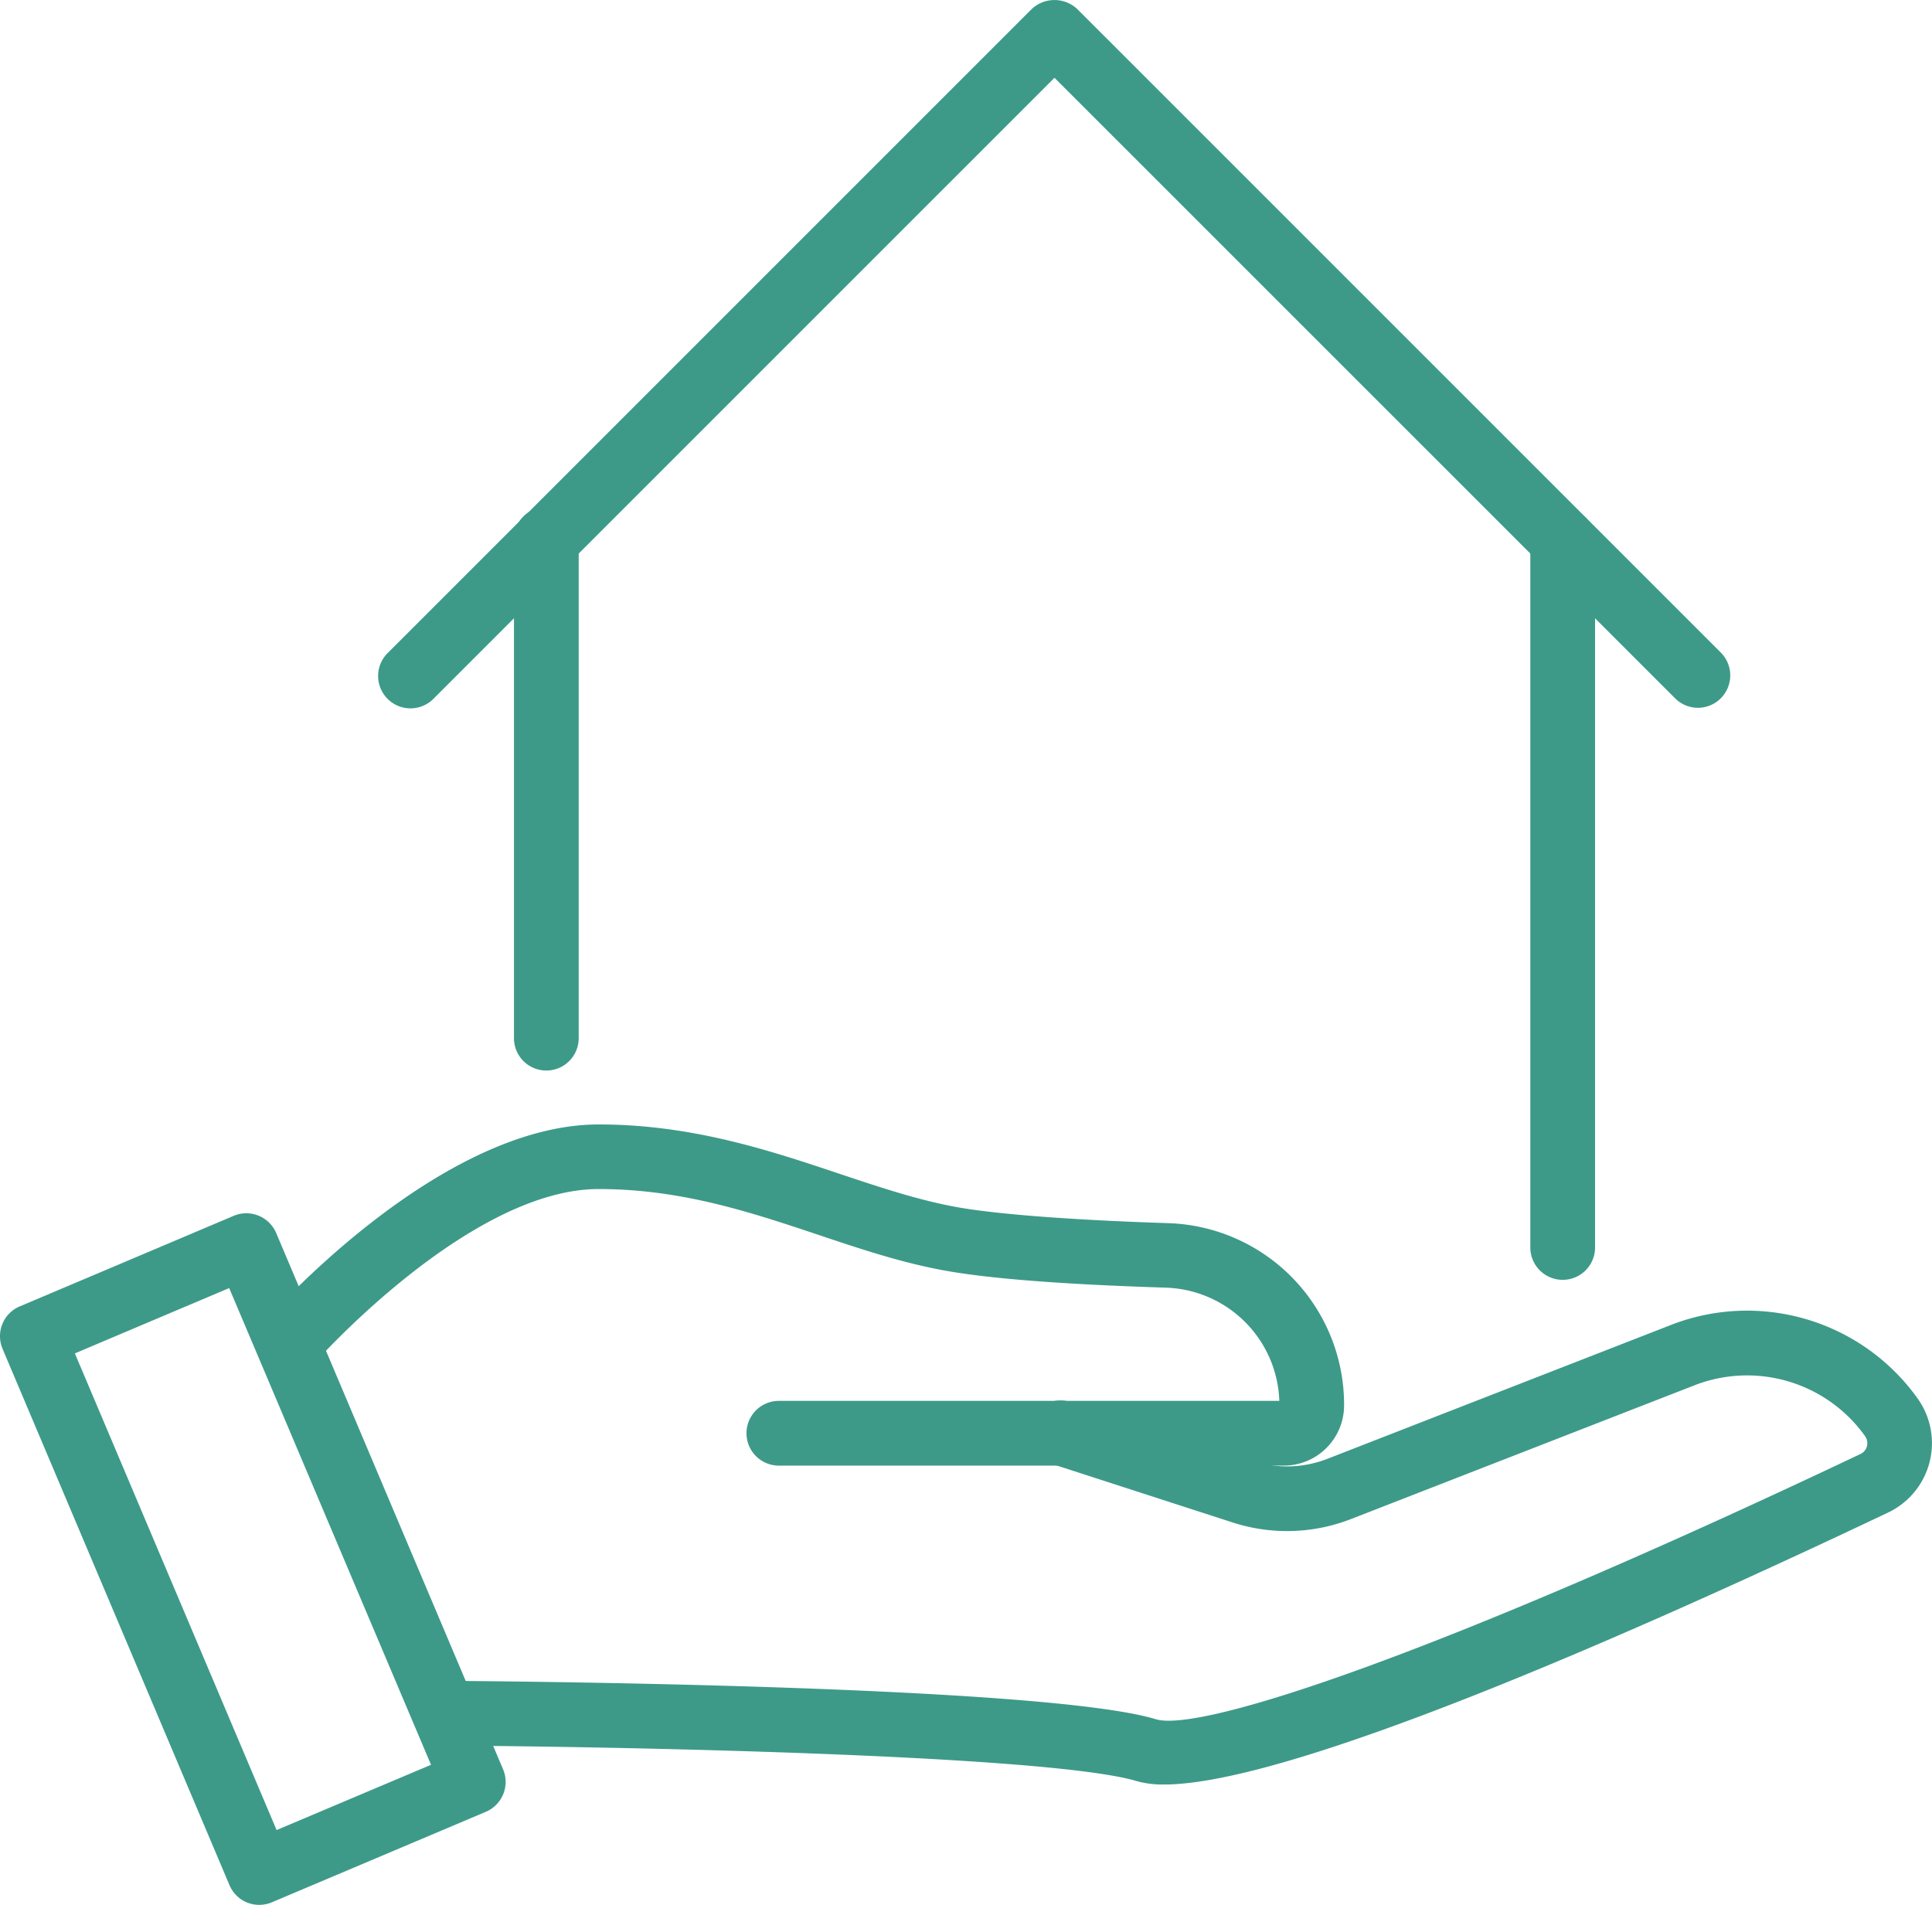
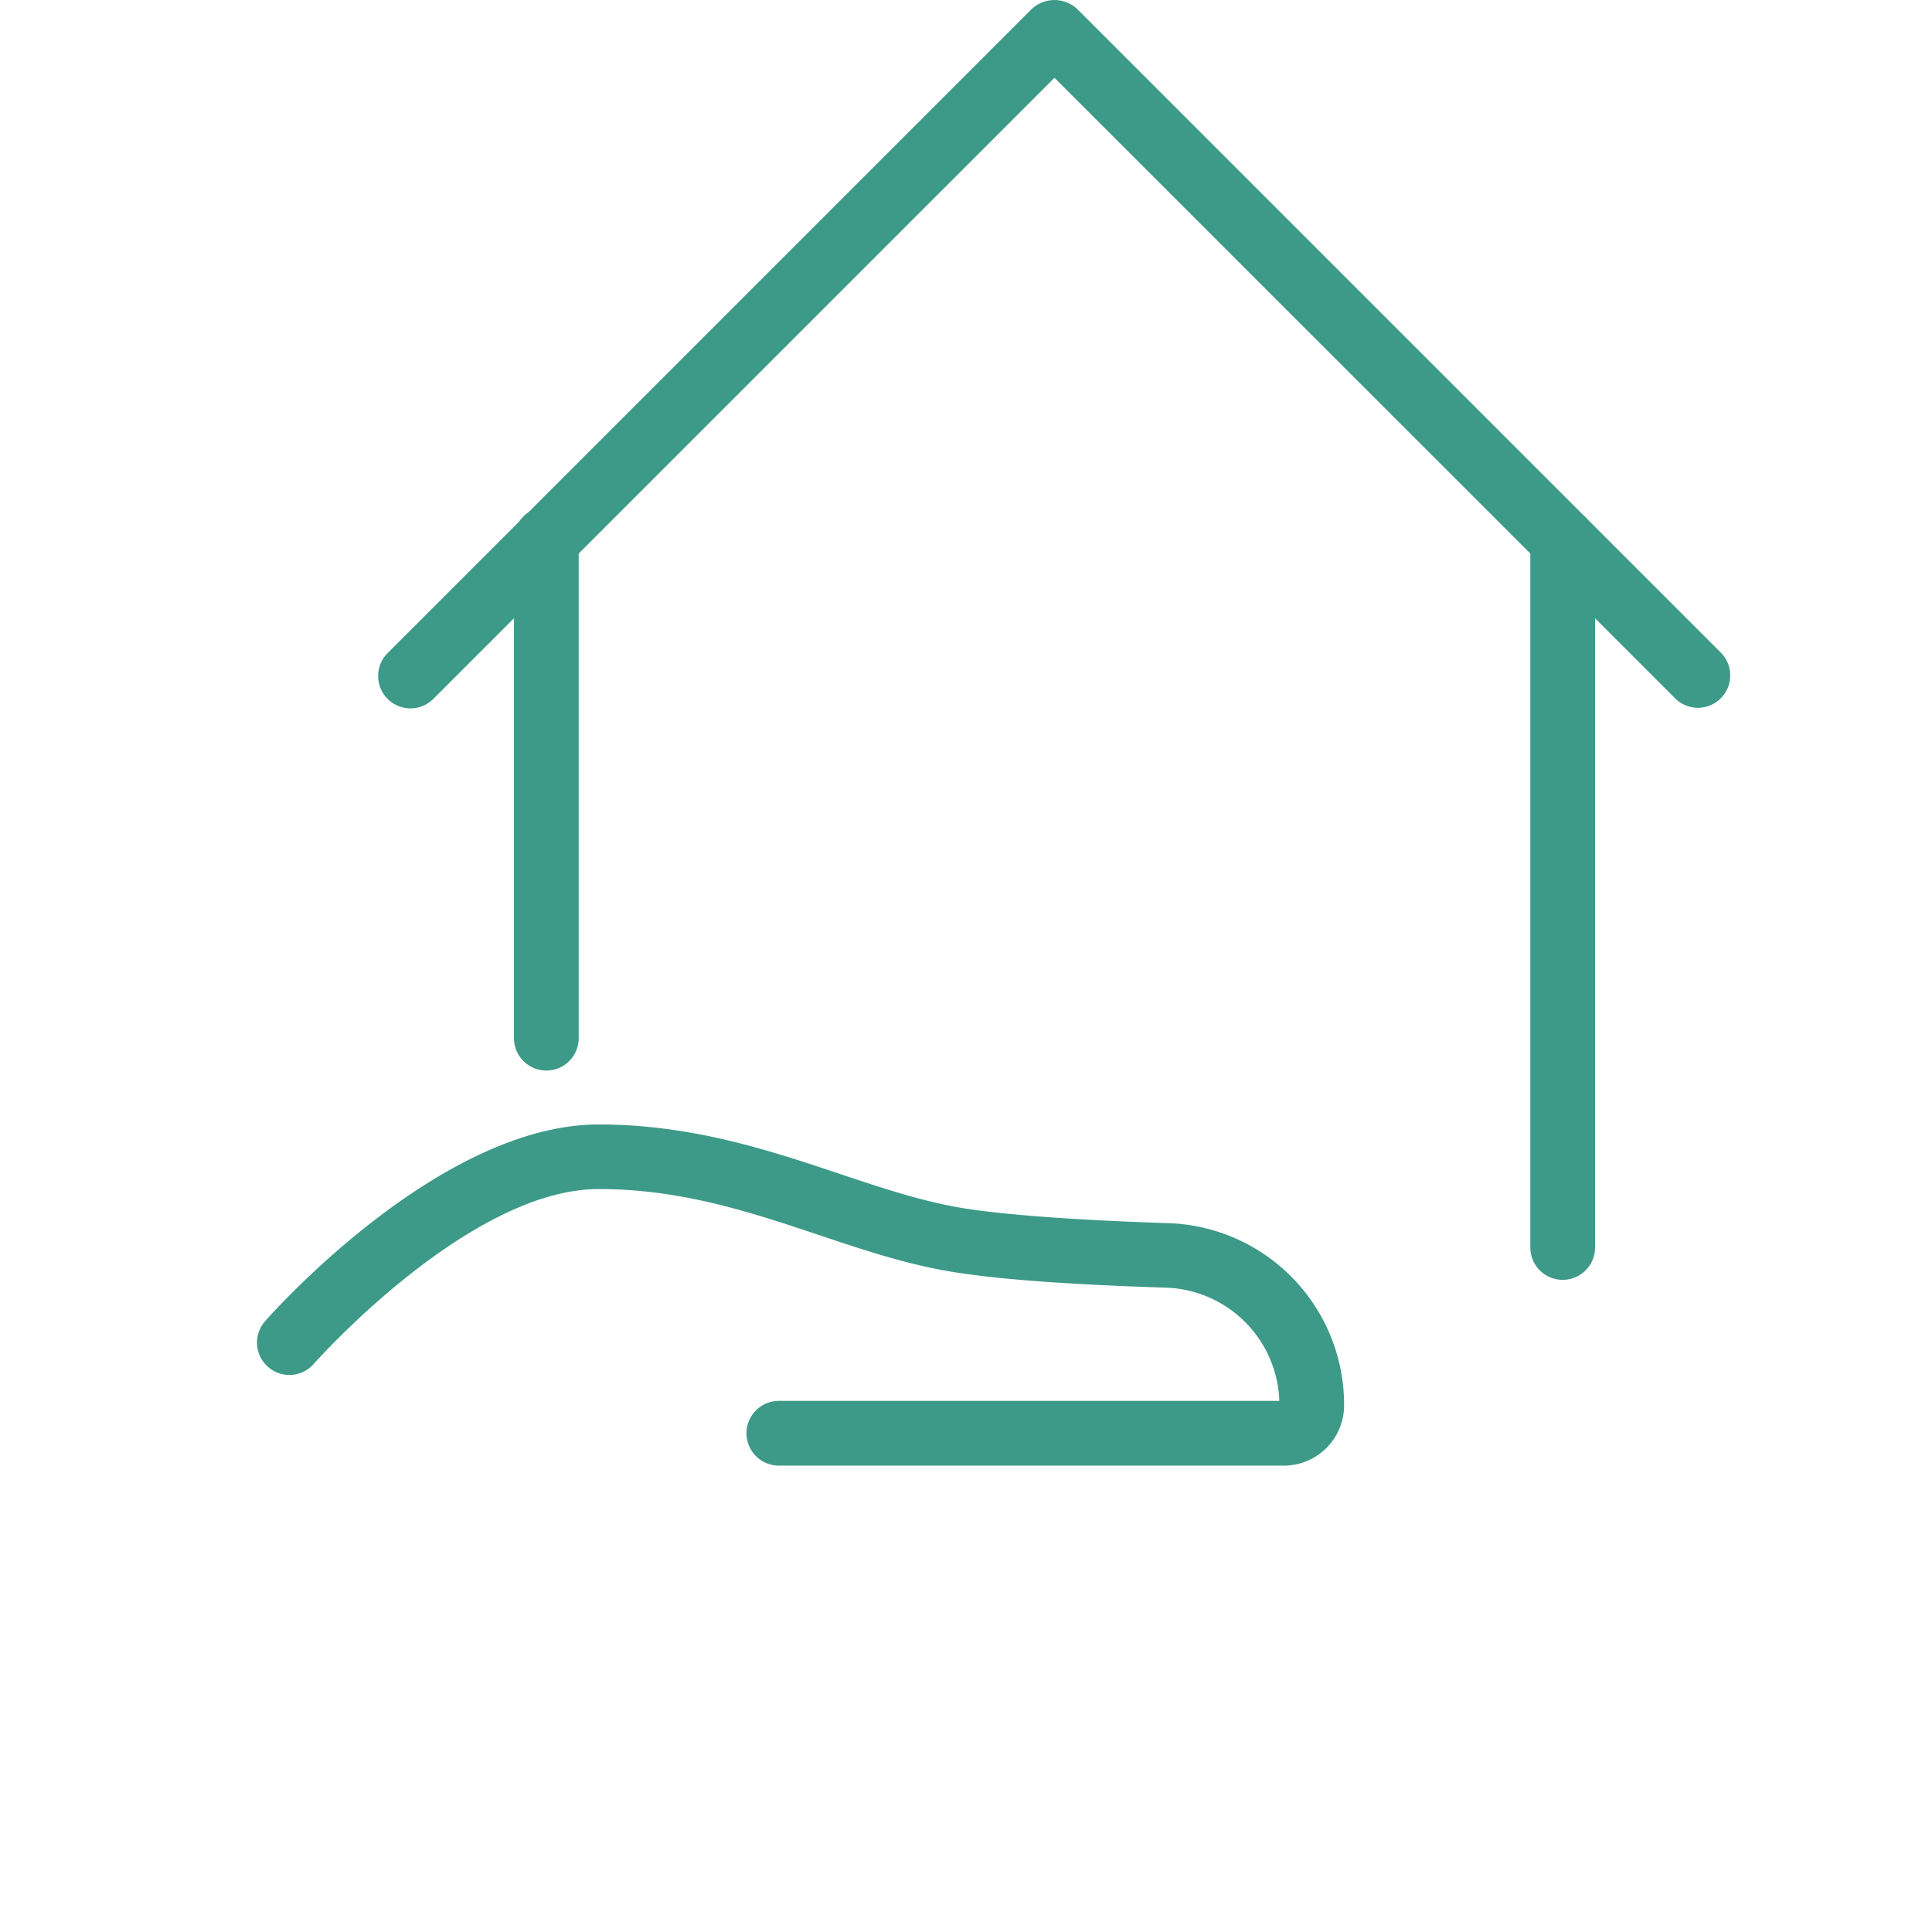
<svg xmlns="http://www.w3.org/2000/svg" viewBox="0 0 754.38 743.77">
  <defs>
    <style>.cls-1{fill:#3d9a88;}</style>
  </defs>
  <title>Datový zdroj 228</title>
  <g id="Vrstva_2" data-name="Vrstva 2">
    <g id="Vrstva_1-2" data-name="Vrstva 1">
-       <path class="cls-1" d="M454.57,696.77A37.69,37.69,0,0,1,444,695.49c-34.2-10.39-206.92-13.58-270.59-13.93a12.64,12.64,0,0,1,.06-25.27h.08c9.48.06,233.1,1.4,277.79,15,17.31,5.22,109-24.75,275.11-103.57a4.62,4.62,0,0,0,2.53-3.05,4.79,4.79,0,0,0-.79-4,56.6,56.6,0,0,0-66.58-19.76L527.43,593.16a68.87,68.87,0,0,1-46,1.34l-70.61-22.87a12.63,12.63,0,1,1,7.78-24l70.62,22.85a43.48,43.48,0,0,0,29-.84l134.17-52.28a81.85,81.85,0,0,1,96.31,28.59,30,30,0,0,1-11.46,44.63C632.57,640.24,502.86,696.77,454.57,696.77Z" />
      <path class="cls-1" d="M501.31,572.26H304.12a12.64,12.64,0,0,1,0-25.28H499.53a45.8,45.8,0,0,0-44.46-44.21c-35.28-1.13-62.33-3-80.36-5.72-19-2.79-36.53-8.65-55.11-14.88-26.29-8.79-53.5-17.9-85.81-17.9-50.71,0-110.84,67.75-111.44,68.45a12.64,12.64,0,0,1-19-16.67c2.75-3.15,68.27-77,130.44-77,36.43,0,66.94,10.21,93.84,19.21,17.49,5.84,34,11.38,50.75,13.84s43.65,4.38,77.52,5.48a70.92,70.92,0,0,1,68.92,71.22A23.53,23.53,0,0,1,501.31,572.26Z" />
-       <path class="cls-1" d="M101.23,743.77a12.6,12.6,0,0,1-11.63-7.72L1,526.66a12.63,12.63,0,0,1,6.7-16.57l83.57-35.37a12.68,12.68,0,0,1,16.57,6.72l88.6,209.41a12.67,12.67,0,0,1-6.72,16.57l-83.57,35.35A12.78,12.78,0,0,1,101.23,743.77Zm-72-215.33L108,714.56l60.3-25.49L89.49,502.93Z" />
      <path class="cls-1" d="M213.33,418a12.63,12.63,0,0,1-12.64-12.64V210.91a12.64,12.64,0,1,1,25.27,0V405.35A12.63,12.63,0,0,1,213.33,418Z" />
      <path class="cls-1" d="M610.18,499.72a12.63,12.63,0,0,1-12.64-12.64V211a12.64,12.64,0,0,1,25.28,0V487.08A12.63,12.63,0,0,1,610.18,499.72Z" />
      <path class="cls-1" d="M663,276.37a12.64,12.64,0,0,1-8.93-3.71L411.74,30.37,169.44,272.66a12.64,12.64,0,1,1-17.86-17.88L402.8,3.57a13,13,0,0,1,17.87,0L671.9,254.78A12.65,12.65,0,0,1,663,276.37Z" />
    </g>
  </g>
</svg>